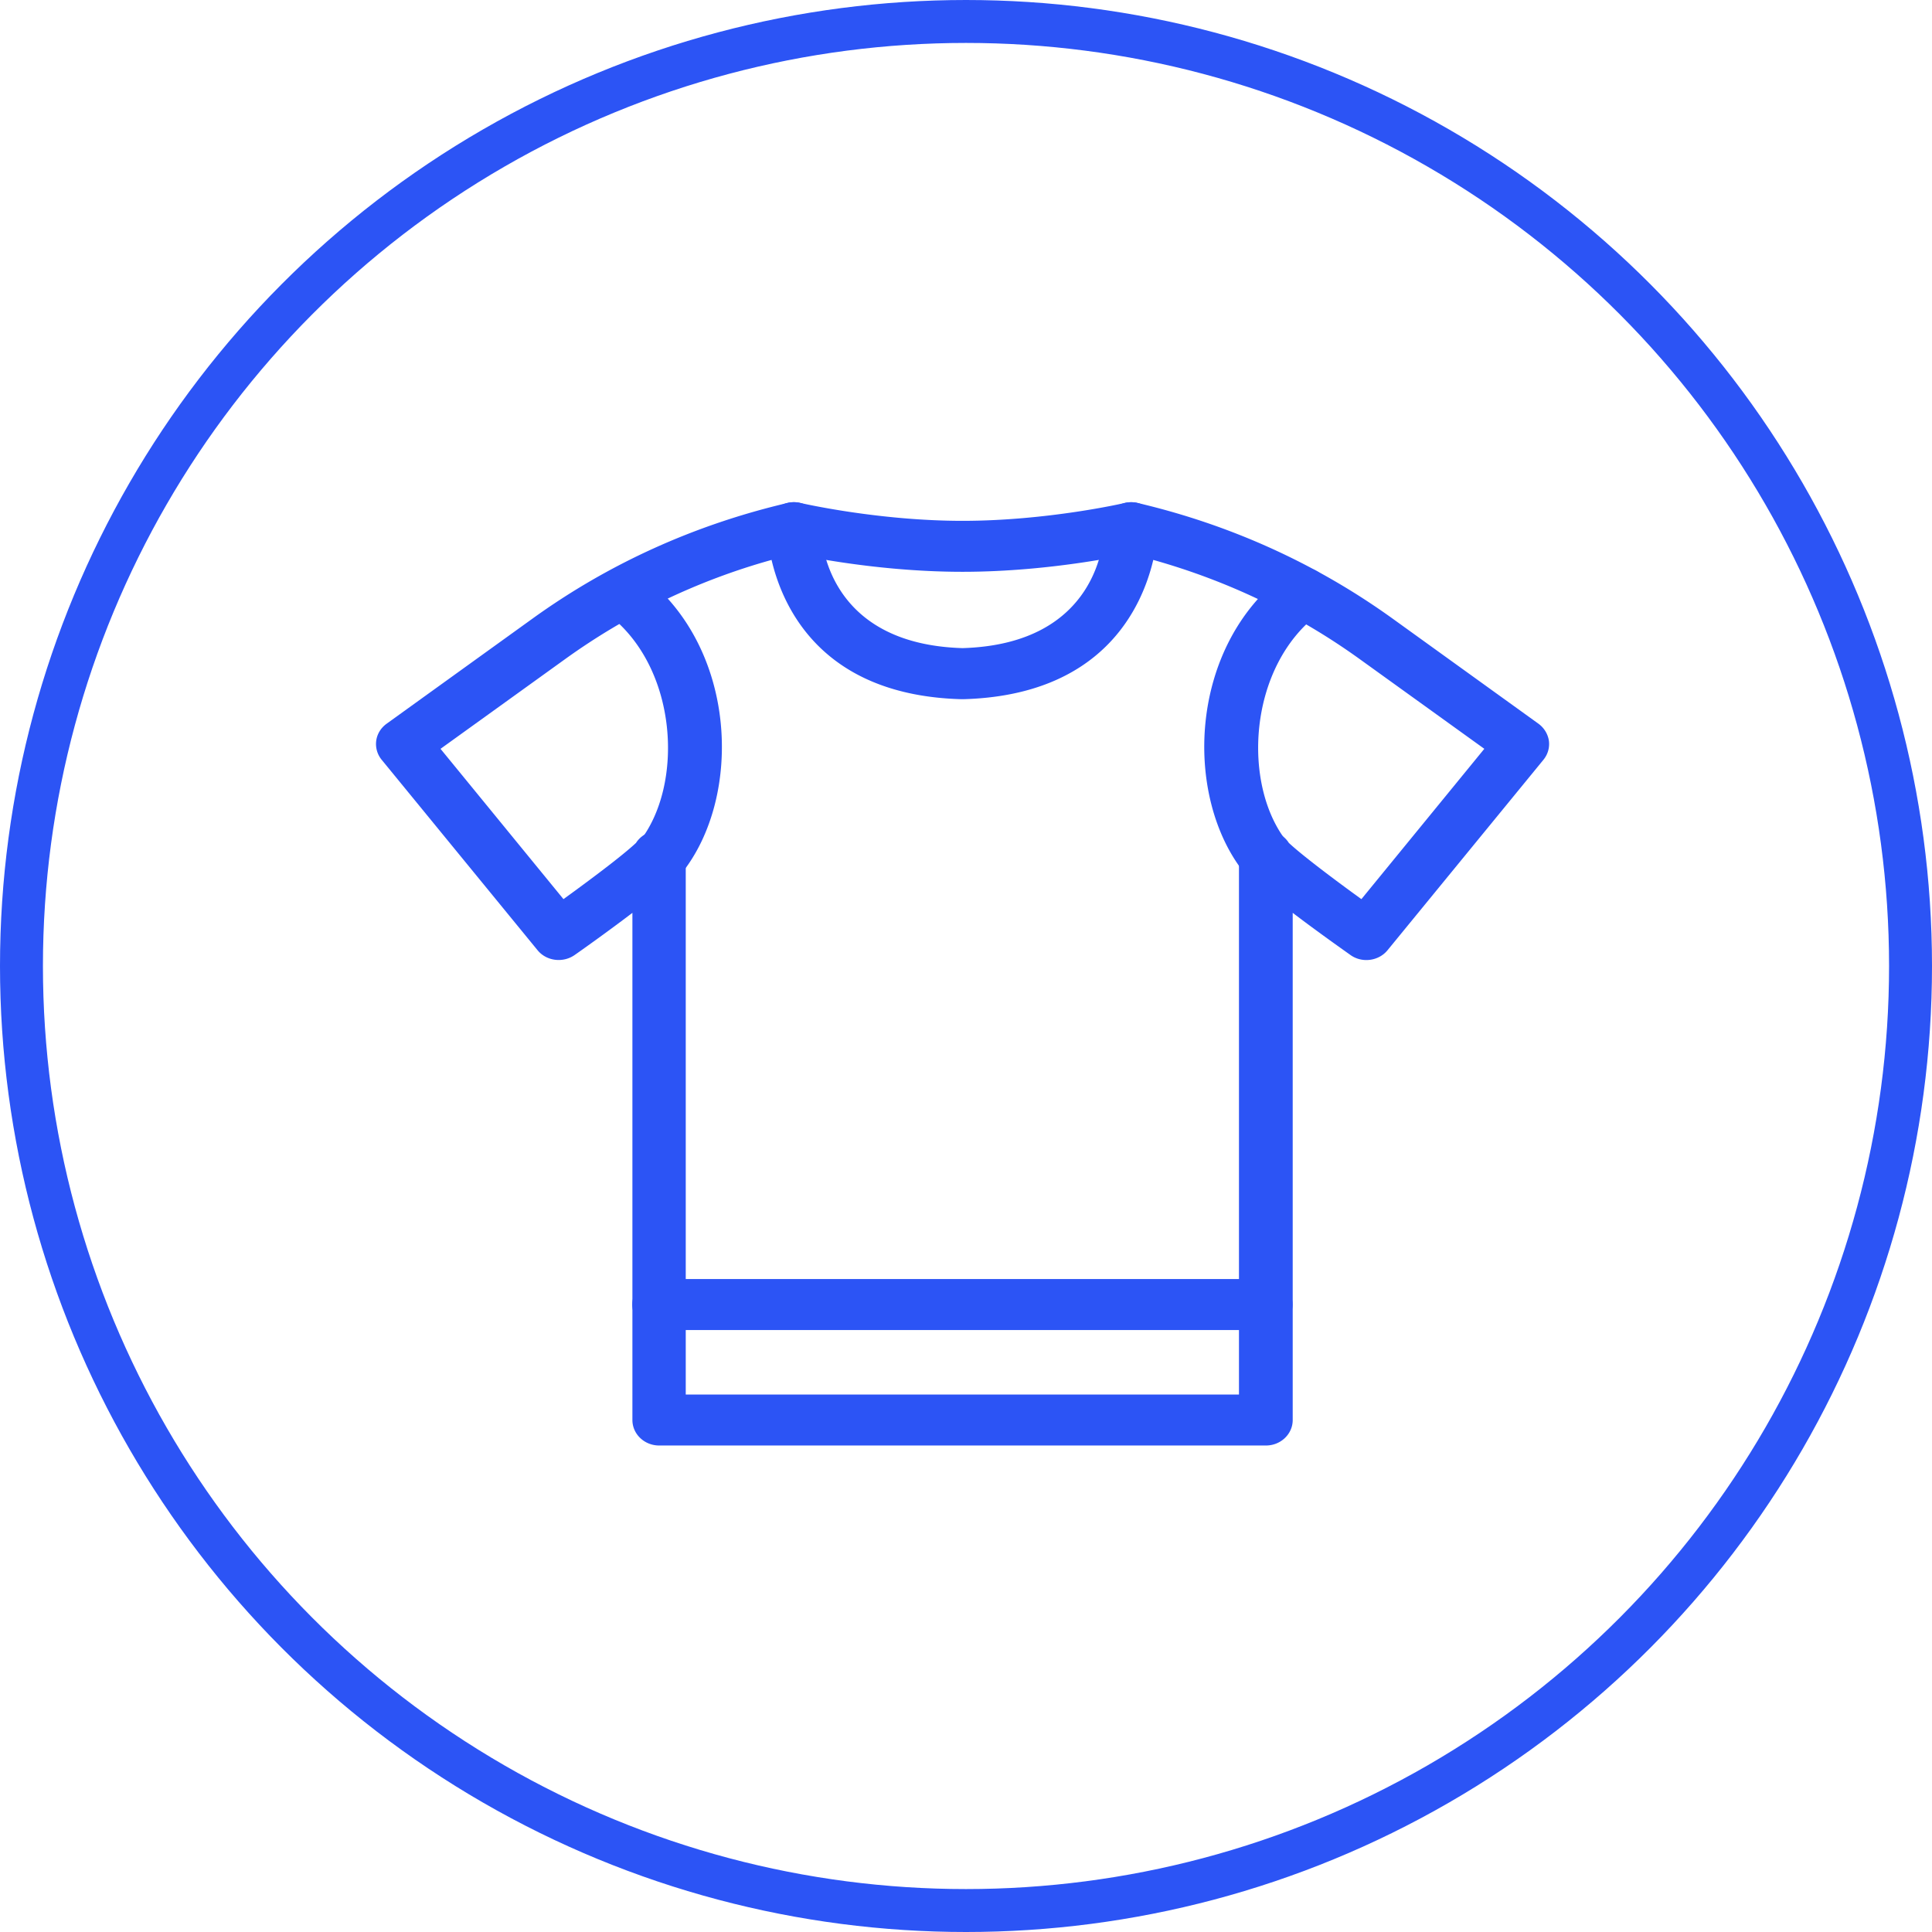
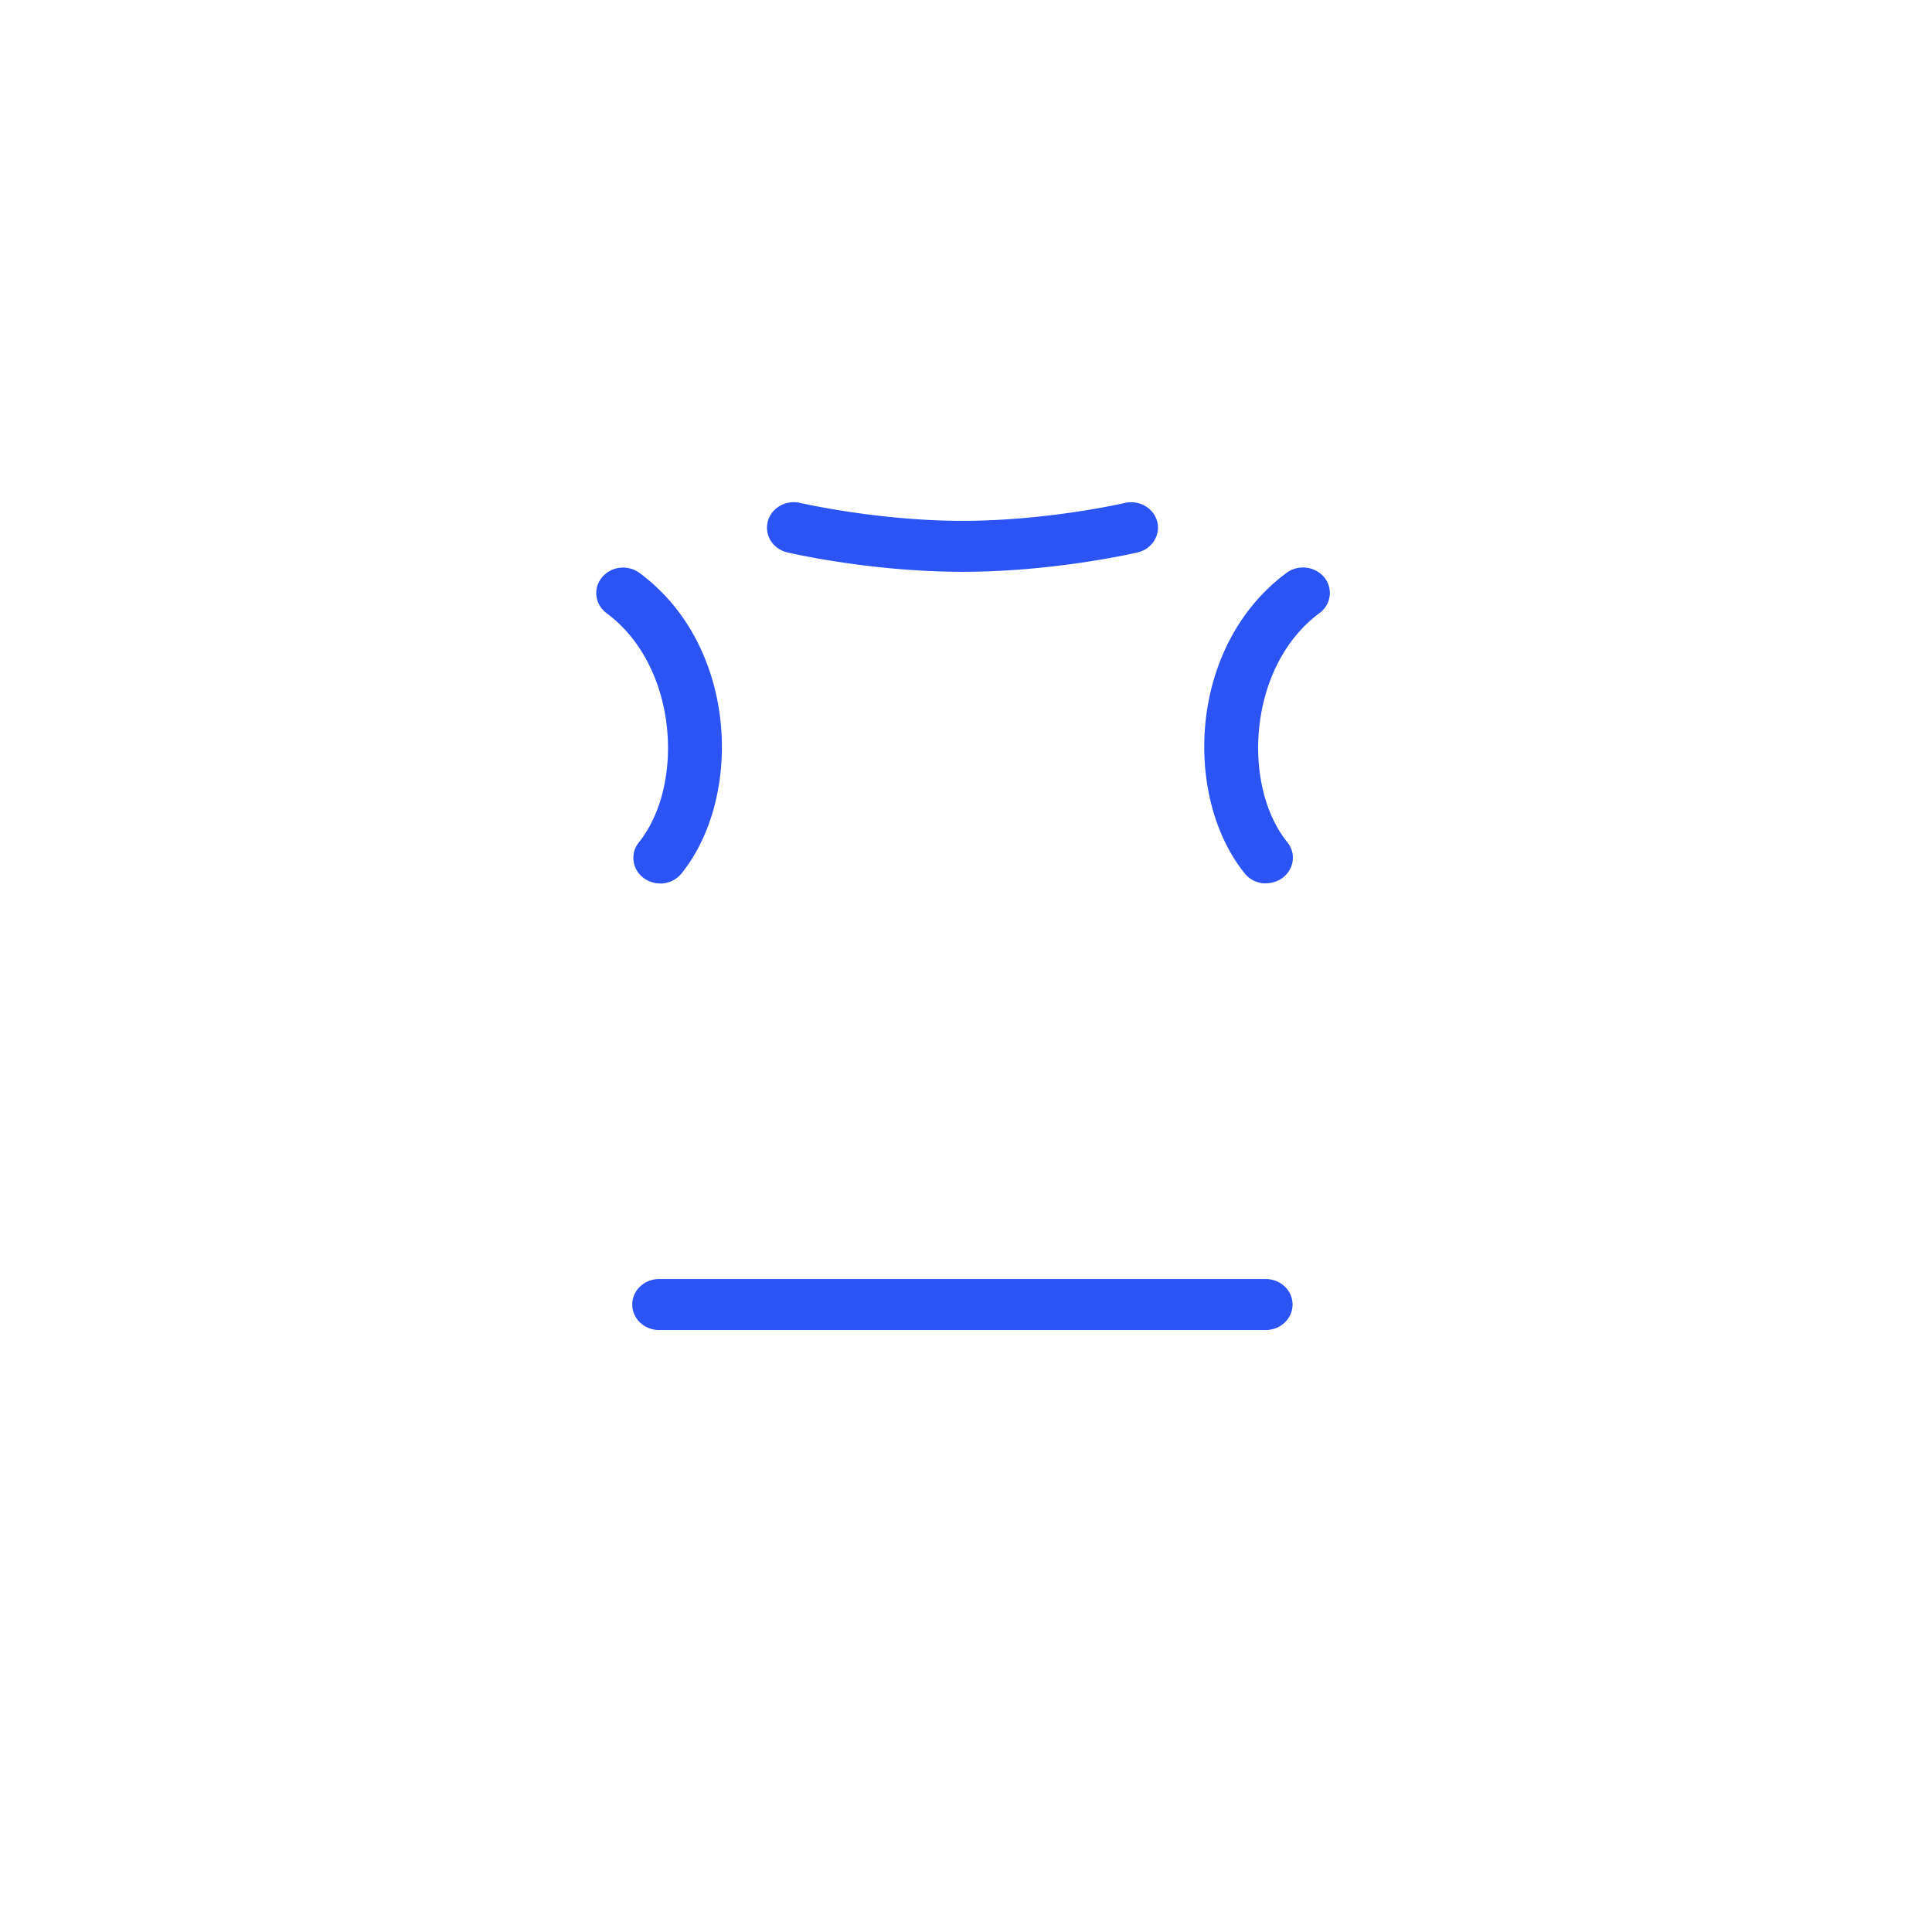
<svg xmlns="http://www.w3.org/2000/svg" width="135" height="135" fill="none">
-   <path fill="#2C54F5" d="M88.456 101.006H46.063c-1.036 0-1.873-.797-1.873-1.781V63.786c-1.81 1.378-3.701 2.714-4.034 2.945-.82.573-1.972.428-2.594-.334l-10.895-13.31a1.738 1.738 0 0 1-.378-1.328c.063-.47.324-.898.729-1.19l10.193-7.344c5.33-3.844 11.328-6.557 17.82-8.08a1.968 1.968 0 0 1 1.603.324c.45.334.72.856.72 1.404.01.822.387 8.132 9.905 8.415 9.518-.283 9.896-7.593 9.905-8.423 0-.54.28-1.062.73-1.396a1.954 1.954 0 0 1 1.593-.325c6.493 1.524 12.49 4.246 17.82 8.08L107.5 50.57c.397.29.658.718.73 1.19.063.47-.072.95-.378 1.326L96.956 66.397c-.621.762-1.783.916-2.593.334-.334-.24-2.224-1.567-4.034-2.945v35.439c0 .984-.838 1.781-1.873 1.781Zm-40.52-3.561h38.638v-37.63c0-.822.594-1.541 1.431-1.73.802-.188 1.63.146 2.054.813.981.916 3.34 2.68 5.07 3.93l8.589-10.504-8.68-6.249c-4.367-3.15-9.22-5.478-14.452-6.95-.802 3.39-3.584 9.467-13.282 9.732h-.108c-9.698-.256-12.48-6.334-13.282-9.732a45.61 45.61 0 0 0-14.452 6.95l-8.68 6.25 8.59 10.502c1.729-1.25 4.097-3.013 5.07-3.929.423-.659 1.251-.993 2.044-.813.837.197 1.431.908 1.431 1.73v37.63h.018Z" />
-   <path fill="#2C54F5" d="M88.458 61.729c-.567 0-1.116-.24-1.485-.702-4.305-5.342-3.962-15.896 2.926-20.998a1.942 1.942 0 0 1 2.63.308c.639.78.486 1.9-.325 2.5-5.024 3.723-5.447 12.06-2.25 16.016.63.779.476 1.9-.352 2.5a1.93 1.93 0 0 1-1.144.367v.009ZM46.133 61.73a1.95 1.95 0 0 1-1.144-.367c-.819-.6-.972-1.721-.35-2.5 3.196-3.963 2.773-12.292-2.252-16.016-.82-.608-.963-1.729-.324-2.5.64-.778 1.81-.915 2.63-.308 6.888 5.102 7.23 15.657 2.926 20.998-.37.454-.928.702-1.486.702v-.008ZM67.247 39.955c-6.393 0-11.994-1.302-12.228-1.353-1.008-.24-1.62-1.198-1.369-2.157.244-.959 1.27-1.54 2.27-1.301.054.008 5.411 1.25 11.336 1.25 5.925 0 11.283-1.233 11.337-1.25 1-.231 2.017.35 2.269 1.3.243.96-.37 1.918-1.369 2.158-.234.051-5.834 1.353-12.228 1.353h-.018ZM88.446 92.936H46.053c-1.036 0-1.873-.796-1.873-1.78 0-.985.837-1.781 1.873-1.781h42.393c1.035 0 1.873.796 1.873 1.78 0 .985-.838 1.781-1.873 1.781Z" />
-   <circle cx="67.5" cy="67.5" r="66" stroke="#2C54F5" stroke-width="3" />
+   <path fill="#2C54F5" d="M88.458 61.729c-.567 0-1.116-.24-1.485-.702-4.305-5.342-3.962-15.896 2.926-20.998a1.942 1.942 0 0 1 2.63.308c.639.78.486 1.9-.325 2.5-5.024 3.723-5.447 12.06-2.25 16.016.63.779.476 1.9-.352 2.5a1.93 1.93 0 0 1-1.144.367v.009M46.133 61.73a1.95 1.95 0 0 1-1.144-.367c-.819-.6-.972-1.721-.35-2.5 3.196-3.963 2.773-12.292-2.252-16.016-.82-.608-.963-1.729-.324-2.5.64-.778 1.81-.915 2.63-.308 6.888 5.102 7.23 15.657 2.926 20.998-.37.454-.928.702-1.486.702v-.008ZM67.247 39.955c-6.393 0-11.994-1.302-12.228-1.353-1.008-.24-1.62-1.198-1.369-2.157.244-.959 1.27-1.54 2.27-1.301.054.008 5.411 1.25 11.336 1.25 5.925 0 11.283-1.233 11.337-1.25 1-.231 2.017.35 2.269 1.3.243.96-.37 1.918-1.369 2.158-.234.051-5.834 1.353-12.228 1.353h-.018ZM88.446 92.936H46.053c-1.036 0-1.873-.796-1.873-1.78 0-.985.837-1.781 1.873-1.781h42.393c1.035 0 1.873.796 1.873 1.78 0 .985-.838 1.781-1.873 1.781Z" />
</svg>